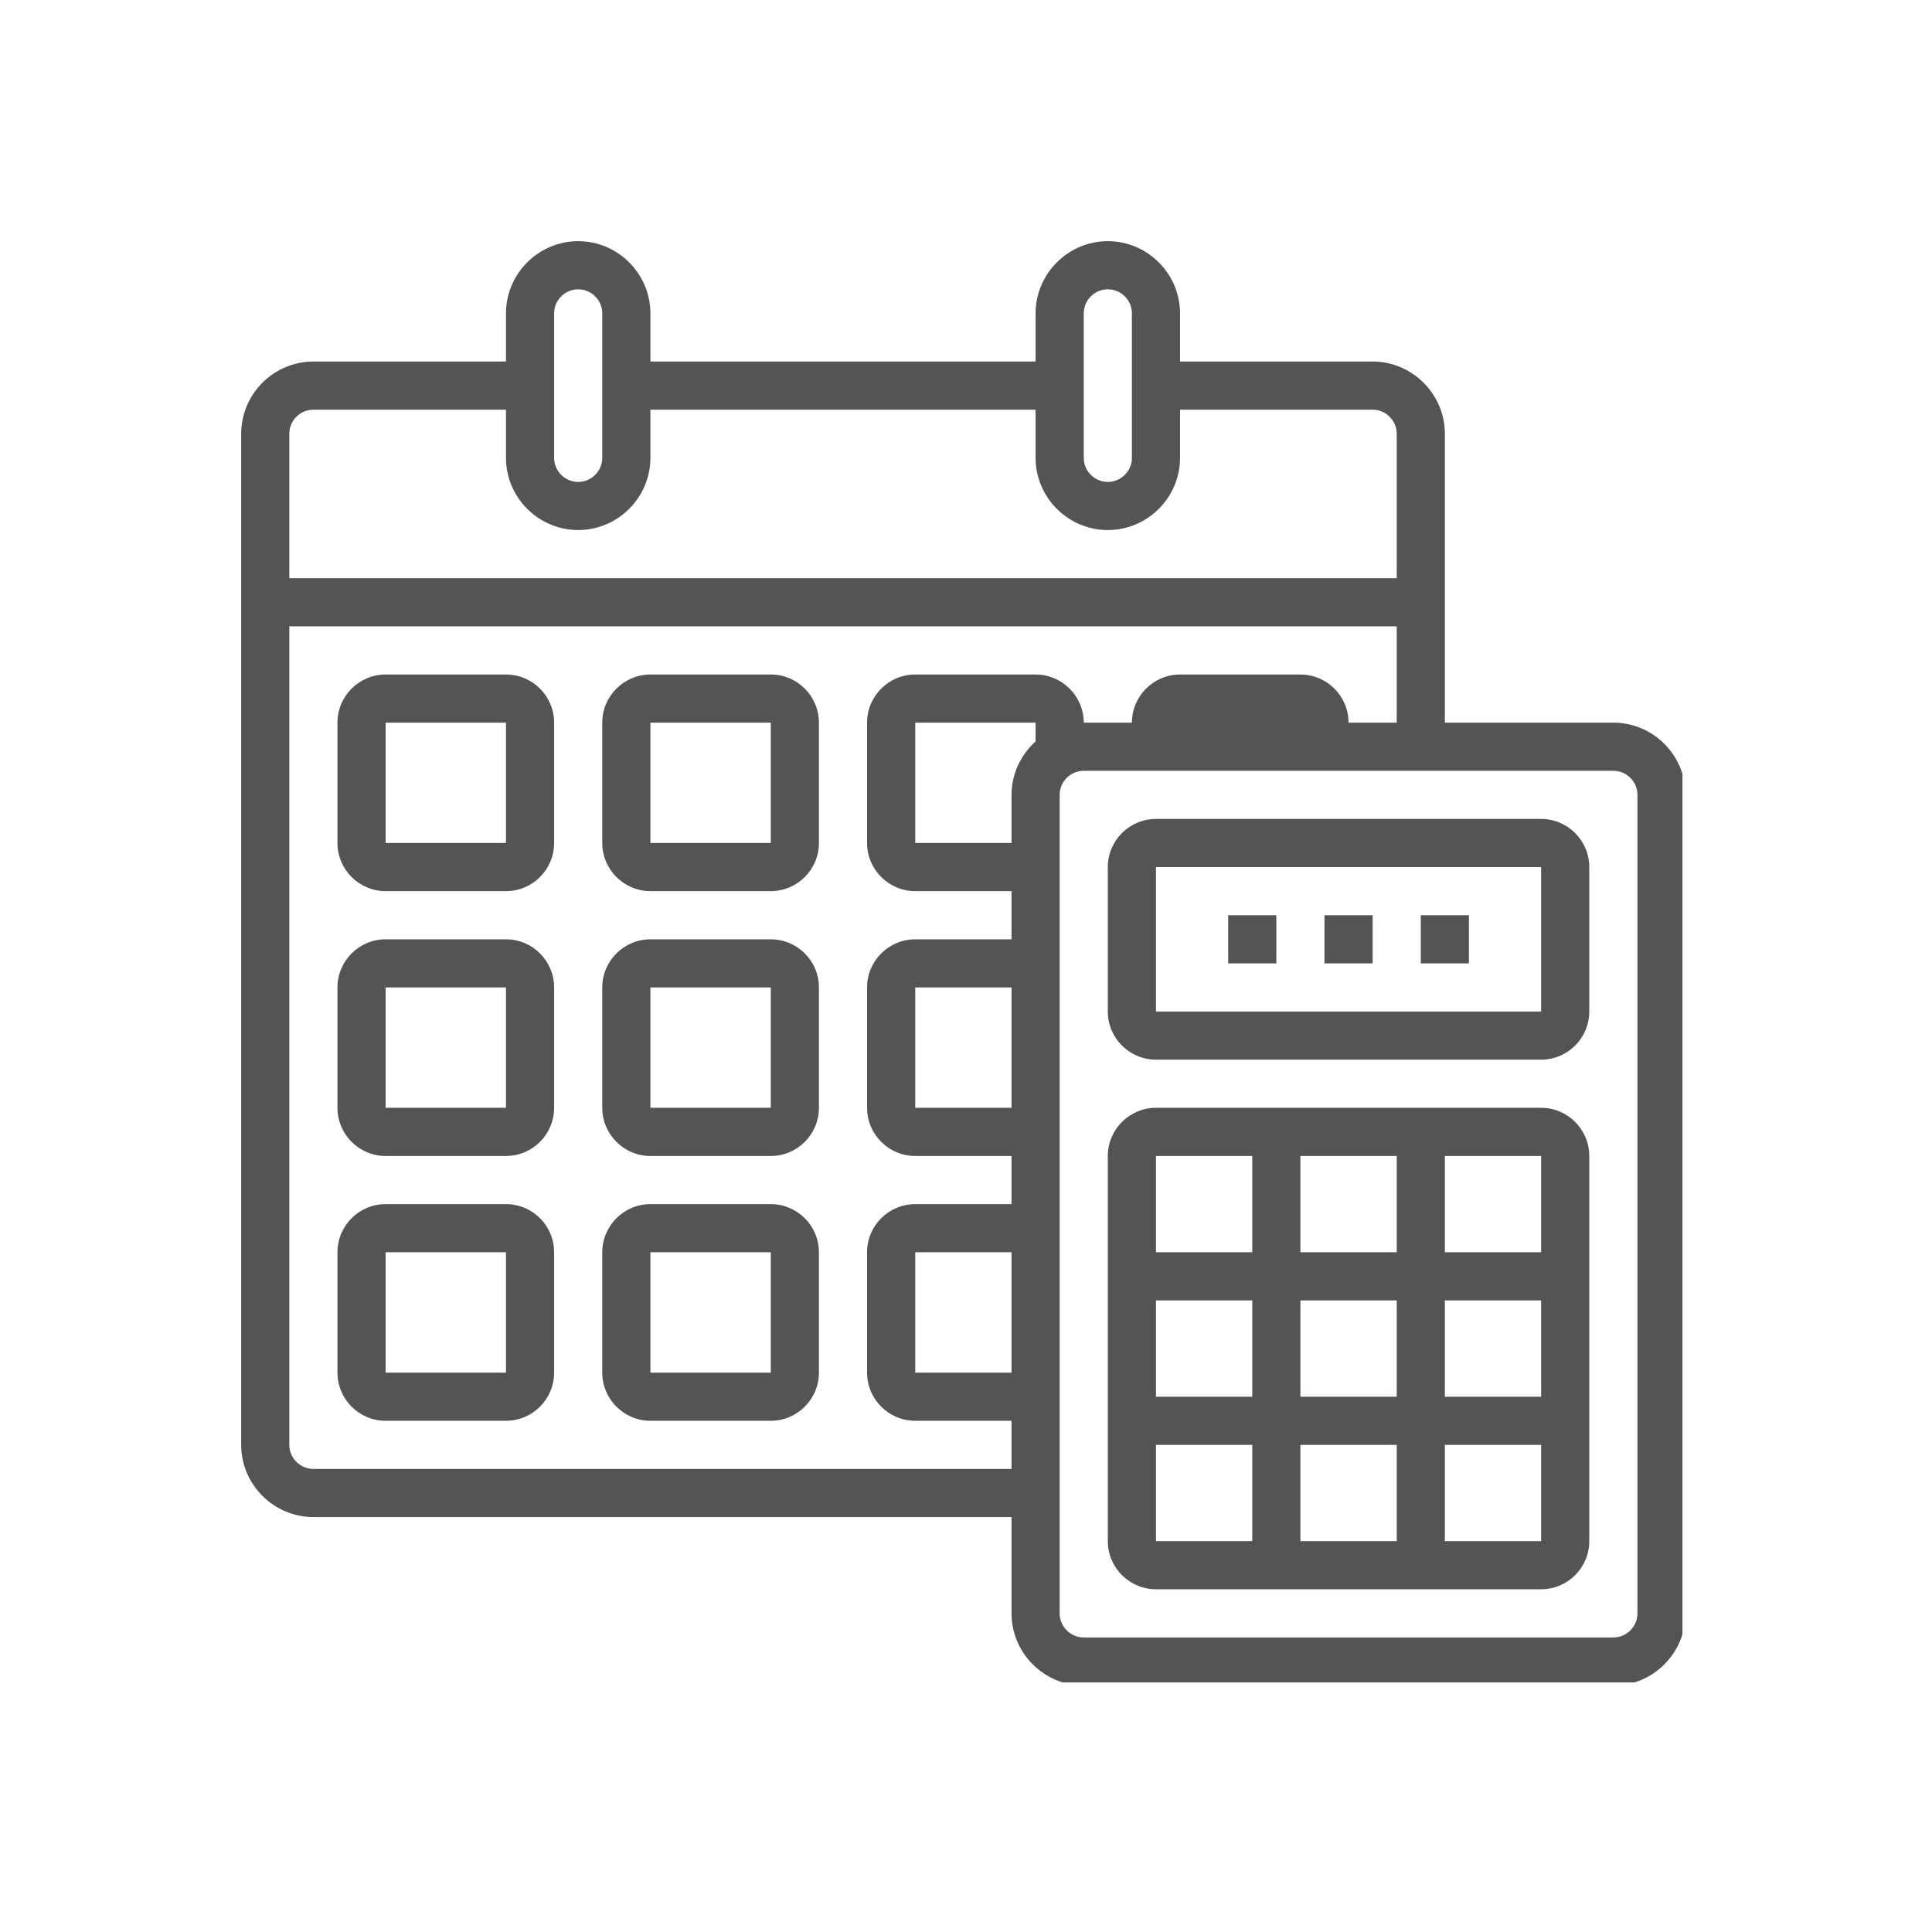
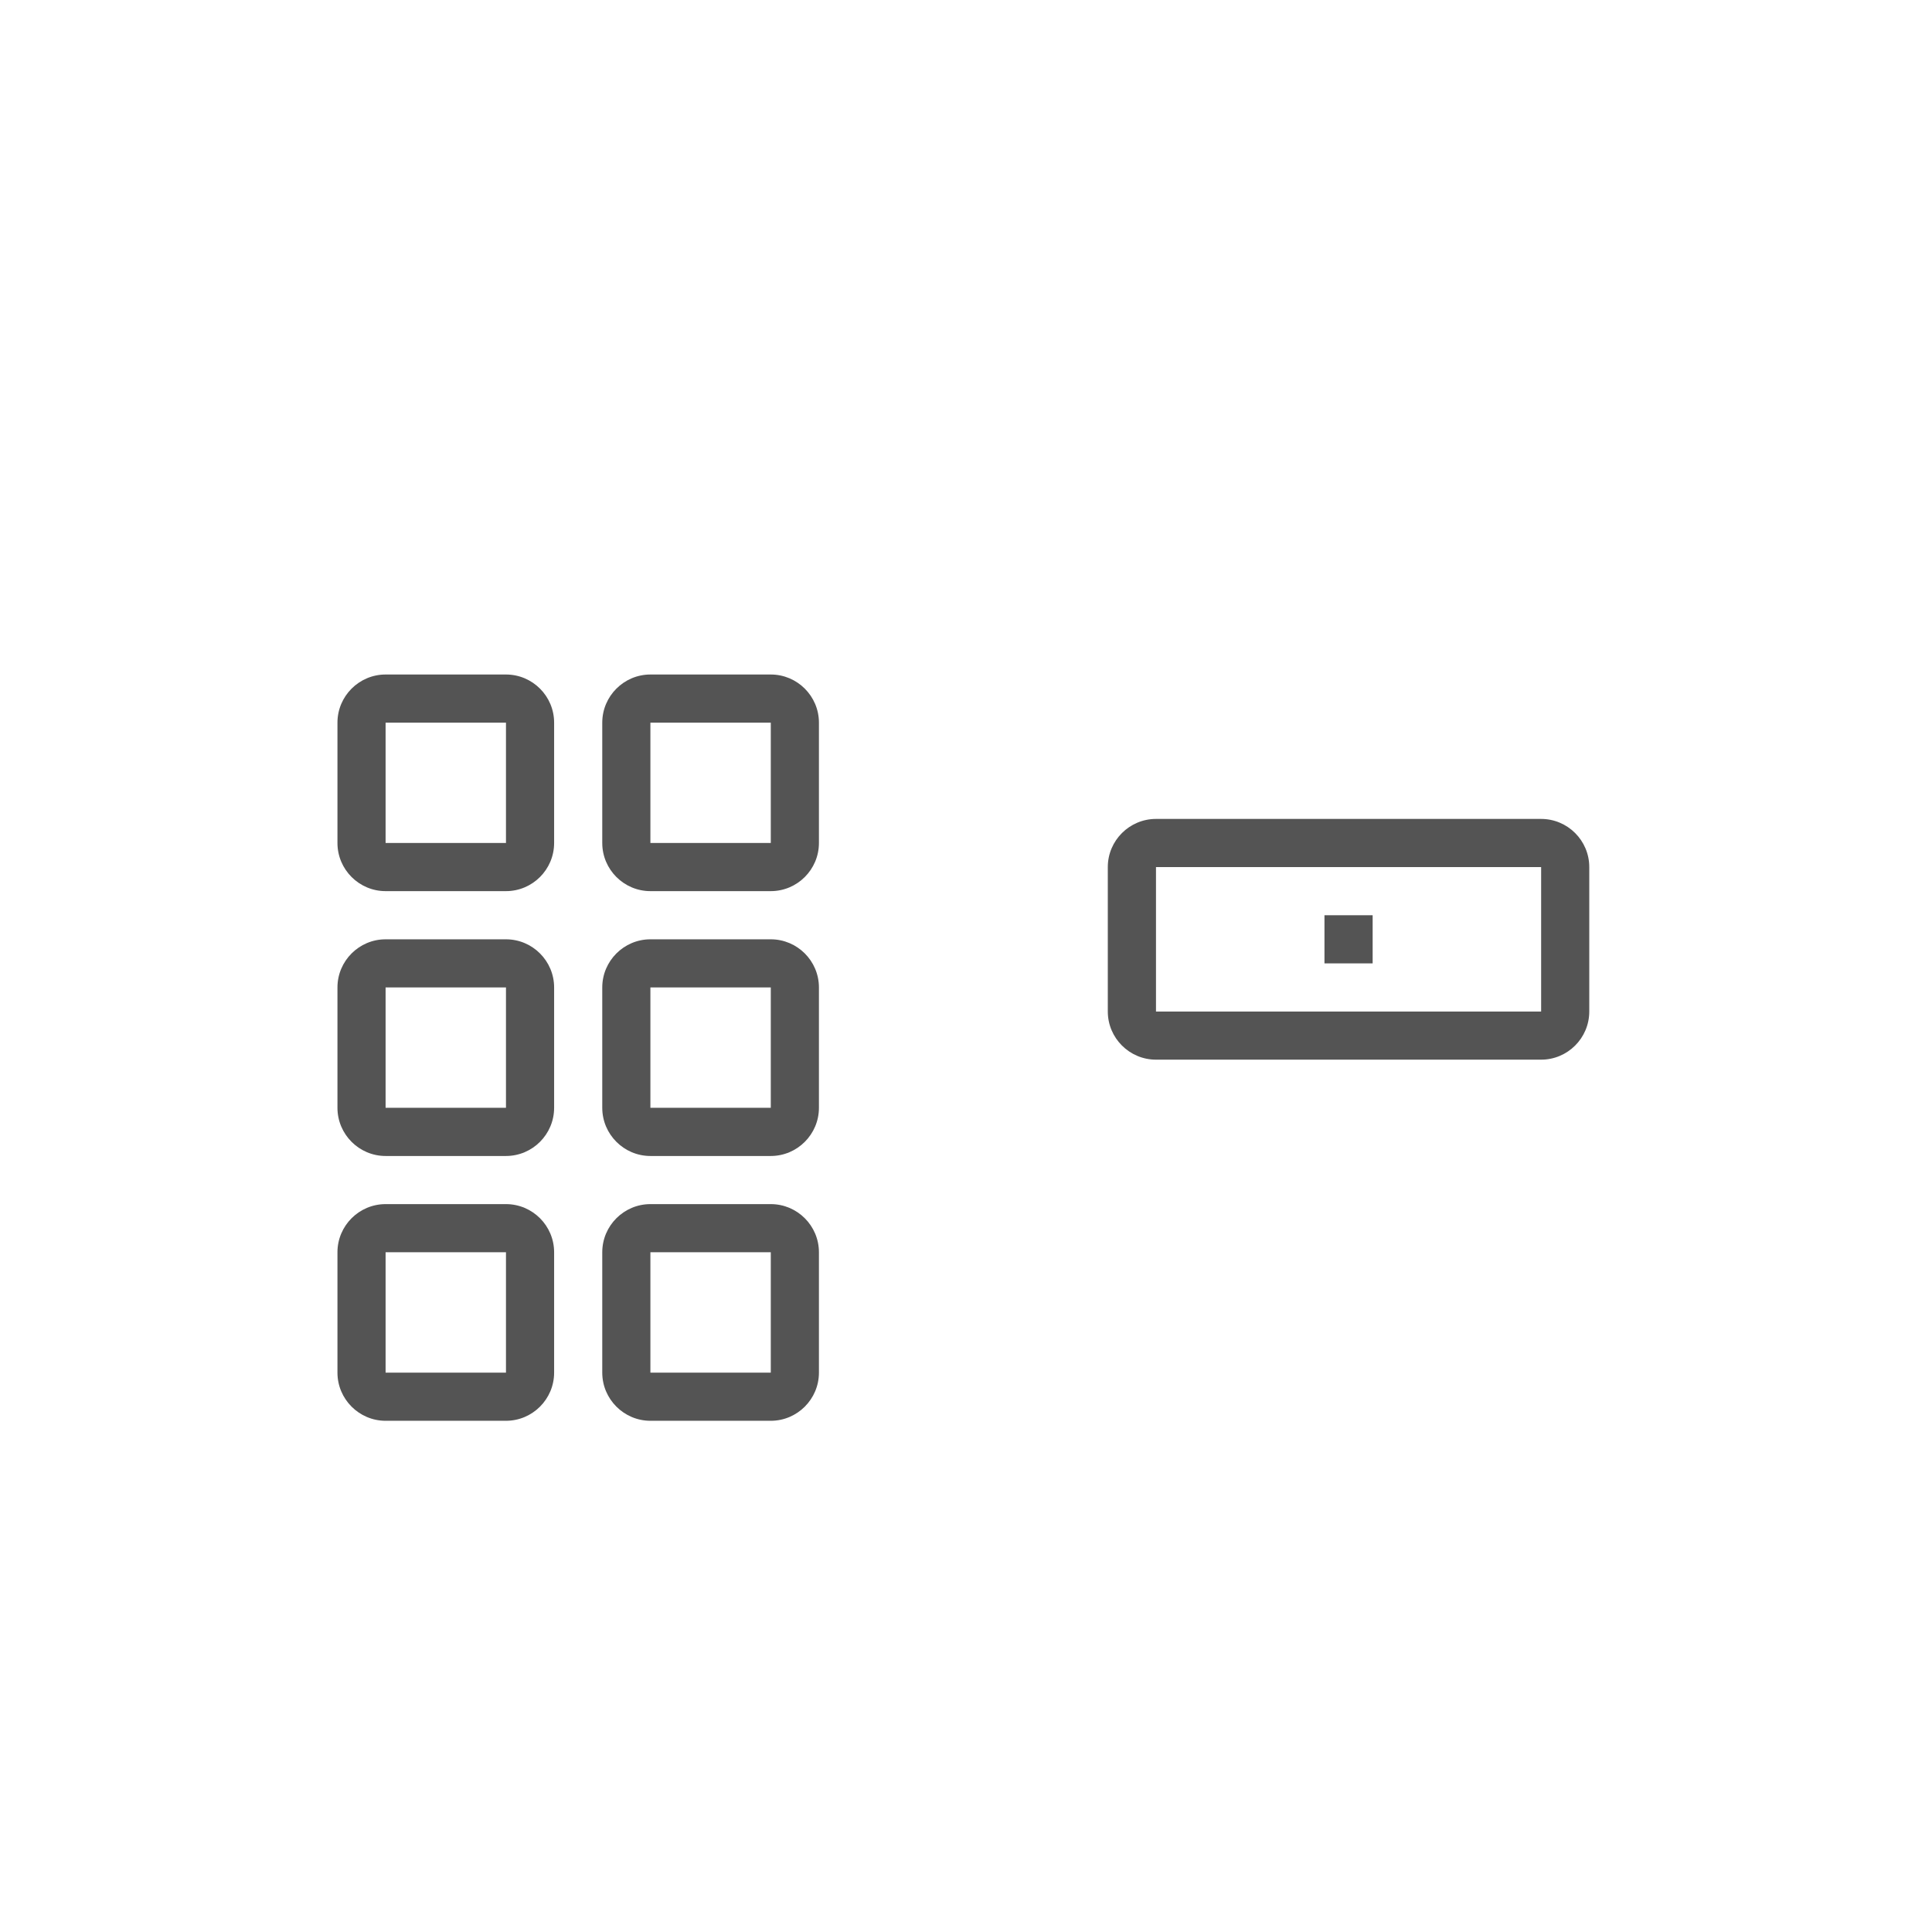
<svg xmlns="http://www.w3.org/2000/svg" width="250" zoomAndPan="magnify" viewBox="0 0 187.5 187.5" height="250" preserveAspectRatio="xMidYMid meet" version="1.0">
  <defs>
    <clipPath id="4fe55d057b">
-       <path d="M 23.406 23.406 L 163.281 23.406 L 163.281 163.281 L 23.406 163.281 Z M 23.406 23.406 " clip-rule="nonzero" />
-     </clipPath>
+       </clipPath>
  </defs>
  <path fill="#545454" d="M 37.422 81.812 L 37.422 70.133 L 49.105 70.133 L 49.105 81.812 Z M 49.105 65.461 L 37.422 65.461 C 34.848 65.461 32.75 67.559 32.75 70.133 L 32.75 81.812 C 32.75 84.387 34.848 86.484 37.422 86.484 L 49.105 86.484 C 51.68 86.484 53.777 84.387 53.777 81.812 L 53.777 70.133 C 53.777 67.559 51.68 65.461 49.105 65.461 " fill-opacity="1" fill-rule="nonzero" />
  <path fill="#545454" d="M 63.121 81.812 L 63.121 70.133 L 74.805 70.133 L 74.805 81.812 Z M 74.805 65.461 L 63.121 65.461 C 60.551 65.461 58.449 67.559 58.449 70.133 L 58.449 81.812 C 58.449 84.387 60.551 86.484 63.121 86.484 L 74.805 86.484 C 77.379 86.484 79.477 84.387 79.477 81.812 L 79.477 70.133 C 79.477 67.559 77.379 65.461 74.805 65.461 " fill-opacity="1" fill-rule="nonzero" />
  <path fill="#545454" d="M 37.422 107.512 L 37.422 95.832 L 49.105 95.832 L 49.105 107.512 Z M 49.105 91.16 L 37.422 91.16 C 34.848 91.16 32.75 93.258 32.75 95.832 L 32.75 107.512 C 32.75 110.086 34.848 112.188 37.422 112.188 L 49.105 112.188 C 51.68 112.188 53.777 110.086 53.777 107.512 L 53.777 95.832 C 53.777 93.258 51.68 91.16 49.105 91.16 " fill-opacity="1" fill-rule="nonzero" />
  <path fill="#545454" d="M 63.121 107.512 L 63.121 95.832 L 74.805 95.832 L 74.805 107.512 Z M 74.805 91.16 L 63.121 91.16 C 60.551 91.16 58.449 93.258 58.449 95.832 L 58.449 107.512 C 58.449 110.086 60.551 112.188 63.121 112.188 L 74.805 112.188 C 77.379 112.188 79.477 110.086 79.477 107.512 L 79.477 95.832 C 79.477 93.258 77.379 91.16 74.805 91.16 " fill-opacity="1" fill-rule="nonzero" />
  <path fill="#545454" d="M 37.422 133.215 L 37.422 121.531 L 49.105 121.531 L 49.105 133.215 Z M 49.105 116.859 L 37.422 116.859 C 34.848 116.859 32.75 118.957 32.75 121.531 L 32.75 133.215 C 32.75 135.785 34.848 137.887 37.422 137.887 L 49.105 137.887 C 51.68 137.887 53.777 135.785 53.777 133.215 L 53.777 121.531 C 53.777 118.957 51.68 116.859 49.105 116.859 " fill-opacity="1" fill-rule="nonzero" />
  <path fill="#545454" d="M 63.121 133.215 L 63.121 121.531 L 74.805 121.531 L 74.805 133.215 Z M 74.805 116.859 L 63.121 116.859 C 60.551 116.859 58.449 118.957 58.449 121.531 L 58.449 133.215 C 58.449 135.785 60.551 137.887 63.121 137.887 L 74.805 137.887 C 77.379 137.887 79.477 135.785 79.477 133.215 L 79.477 121.531 C 79.477 118.957 77.379 116.859 74.805 116.859 " fill-opacity="1" fill-rule="nonzero" />
-   <path fill="#545454" d="M 140.223 149.566 L 140.223 140.223 L 149.566 140.223 L 149.566 149.566 Z M 112.188 140.223 L 121.531 140.223 L 121.531 149.566 L 112.188 149.566 Z M 121.531 112.188 L 121.531 121.531 L 112.188 121.531 L 112.188 112.188 Z M 140.223 126.203 L 149.566 126.203 L 149.566 135.551 L 140.223 135.551 Z M 126.203 121.531 L 126.203 112.188 L 135.551 112.188 L 135.551 121.531 Z M 121.531 135.551 L 112.188 135.551 L 112.188 126.203 L 121.531 126.203 Z M 135.551 140.223 L 135.551 149.566 L 126.203 149.566 L 126.203 140.223 Z M 126.203 135.551 L 126.203 126.203 L 135.551 126.203 L 135.551 135.551 Z M 149.566 121.531 L 140.223 121.531 L 140.223 112.188 L 149.566 112.188 Z M 149.566 107.512 L 112.188 107.512 C 109.613 107.512 107.512 109.613 107.512 112.188 L 107.512 149.566 C 107.512 152.141 109.613 154.238 112.188 154.238 L 149.566 154.238 C 152.141 154.238 154.238 152.141 154.238 149.566 L 154.238 112.188 C 154.238 109.613 152.141 107.512 149.566 107.512 " fill-opacity="1" fill-rule="nonzero" />
  <g clip-path="url(#4fe55d057b)">
    <path fill="#545454" d="M 158.914 156.578 C 158.914 157.863 157.863 158.914 156.578 158.914 L 105.176 158.914 C 103.891 158.914 102.84 157.863 102.84 156.578 L 102.84 77.141 C 102.84 75.855 103.891 74.805 105.176 74.805 L 156.578 74.805 C 157.863 74.805 158.914 75.855 158.914 77.141 Z M 88.824 65.461 C 86.25 65.461 84.148 67.559 84.148 70.133 L 84.148 81.812 C 84.148 84.387 86.25 86.484 88.824 86.484 L 98.168 86.484 L 98.168 91.16 L 88.824 91.16 C 86.25 91.16 84.148 93.258 84.148 95.832 L 84.148 107.512 C 84.148 110.086 86.25 112.188 88.824 112.188 L 98.168 112.188 L 98.168 116.859 L 88.824 116.859 C 86.25 116.859 84.148 118.957 84.148 121.531 L 84.148 133.215 C 84.148 135.785 86.25 137.887 88.824 137.887 L 98.168 137.887 L 98.168 142.559 L 30.414 142.559 C 29.129 142.559 28.078 141.508 28.078 140.223 L 28.078 60.785 L 135.551 60.785 L 135.551 70.133 L 130.875 70.133 C 130.875 67.559 128.777 65.461 126.203 65.461 L 114.523 65.461 C 111.949 65.461 109.852 67.559 109.852 70.133 L 105.176 70.133 C 105.176 67.559 103.078 65.461 100.504 65.461 Z M 100.504 71.957 C 99.082 73.242 98.168 75.086 98.168 77.141 L 98.168 81.812 L 88.824 81.812 L 88.824 70.133 L 100.504 70.133 Z M 98.168 107.512 L 88.824 107.512 L 88.824 95.832 L 98.168 95.832 Z M 98.168 133.215 L 88.824 133.215 L 88.824 121.531 L 98.168 121.531 Z M 28.078 42.094 C 28.078 40.809 29.129 39.758 30.414 39.758 L 49.105 39.758 L 49.105 44.434 C 49.105 48.285 52.262 51.441 56.113 51.441 C 59.965 51.441 63.121 48.285 63.121 44.434 L 63.121 39.758 L 100.504 39.758 L 100.504 44.434 C 100.504 48.285 103.66 51.441 107.512 51.441 C 111.363 51.441 114.523 48.285 114.523 44.434 L 114.523 39.758 L 133.215 39.758 C 134.5 39.758 135.551 40.809 135.551 42.094 L 135.551 56.113 L 28.078 56.113 Z M 53.777 30.414 C 53.777 29.129 54.828 28.078 56.113 28.078 C 57.402 28.078 58.449 29.129 58.449 30.414 L 58.449 44.434 C 58.449 45.719 57.402 46.77 56.113 46.77 C 54.828 46.77 53.777 45.719 53.777 44.434 Z M 105.176 30.414 C 105.176 29.129 106.227 28.078 107.512 28.078 C 108.801 28.078 109.852 29.129 109.852 30.414 L 109.852 44.434 C 109.852 45.719 108.801 46.77 107.512 46.77 C 106.227 46.77 105.176 45.719 105.176 44.434 Z M 156.578 70.133 L 140.223 70.133 L 140.223 42.094 C 140.223 38.246 137.062 35.086 133.215 35.086 L 114.523 35.086 L 114.523 30.414 C 114.523 26.562 111.363 23.406 107.512 23.406 C 103.66 23.406 100.504 26.562 100.504 30.414 L 100.504 35.086 L 63.121 35.086 L 63.121 30.414 C 63.121 26.562 59.965 23.406 56.113 23.406 C 52.262 23.406 49.105 26.562 49.105 30.414 L 49.105 35.086 L 30.414 35.086 C 26.562 35.086 23.406 38.246 23.406 42.094 L 23.406 140.223 C 23.406 144.074 26.562 147.23 30.414 147.23 L 98.168 147.23 L 98.168 156.578 C 98.168 160.43 101.324 163.586 105.176 163.586 L 156.578 163.586 C 160.43 163.586 163.586 160.43 163.586 156.578 L 163.586 77.141 C 163.586 73.289 160.43 70.133 156.578 70.133 " fill-opacity="1" fill-rule="nonzero" />
  </g>
  <path fill="#545454" d="M 149.566 98.168 L 112.188 98.168 L 112.188 84.148 L 149.566 84.148 Z M 149.566 79.477 L 112.188 79.477 C 109.613 79.477 107.512 81.574 107.512 84.148 L 107.512 98.168 C 107.512 100.742 109.613 102.84 112.188 102.84 L 149.566 102.84 C 152.141 102.84 154.238 100.742 154.238 98.168 L 154.238 84.148 C 154.238 81.574 152.141 79.477 149.566 79.477 " fill-opacity="1" fill-rule="nonzero" />
-   <path fill="#545454" d="M 142.559 88.824 L 137.887 88.824 L 137.887 93.496 L 142.559 93.496 L 142.559 88.824 " fill-opacity="1" fill-rule="nonzero" />
  <path fill="#545454" d="M 133.215 88.824 L 128.539 88.824 L 128.539 93.496 L 133.215 93.496 L 133.215 88.824 " fill-opacity="1" fill-rule="nonzero" />
-   <path fill="#545454" d="M 123.867 88.824 L 119.195 88.824 L 119.195 93.496 L 123.867 93.496 L 123.867 88.824 " fill-opacity="1" fill-rule="nonzero" />
</svg>